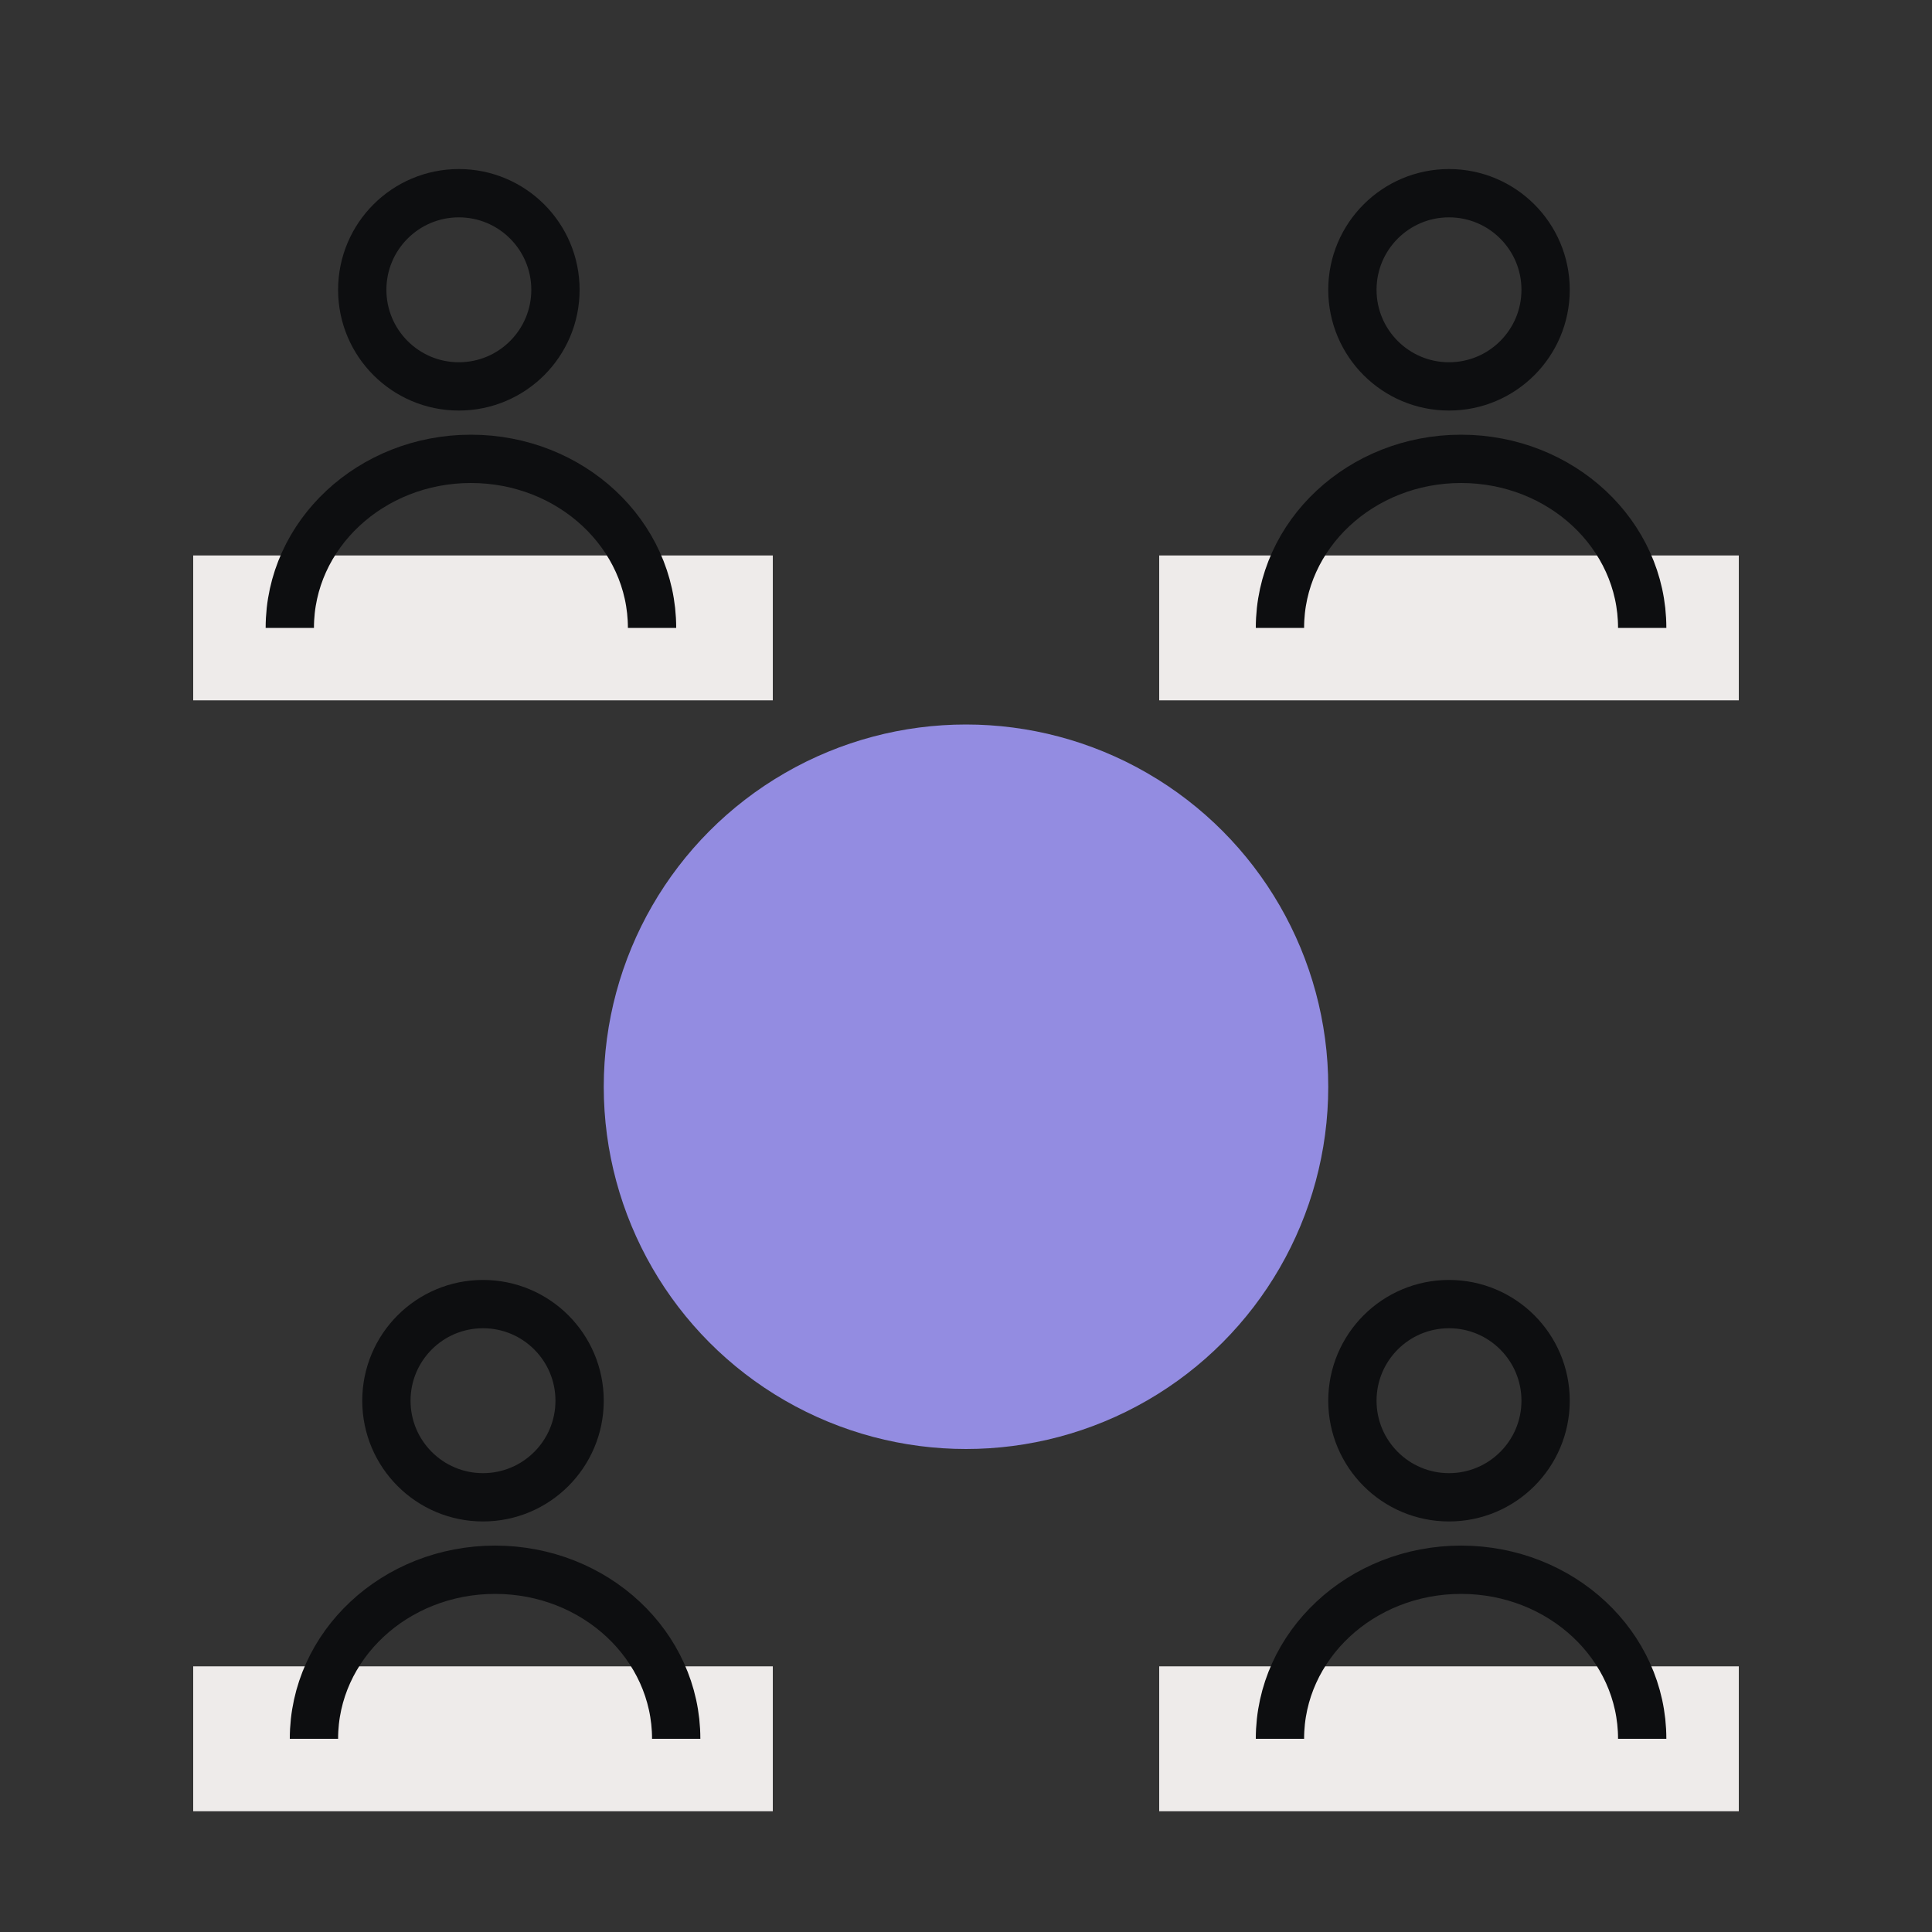
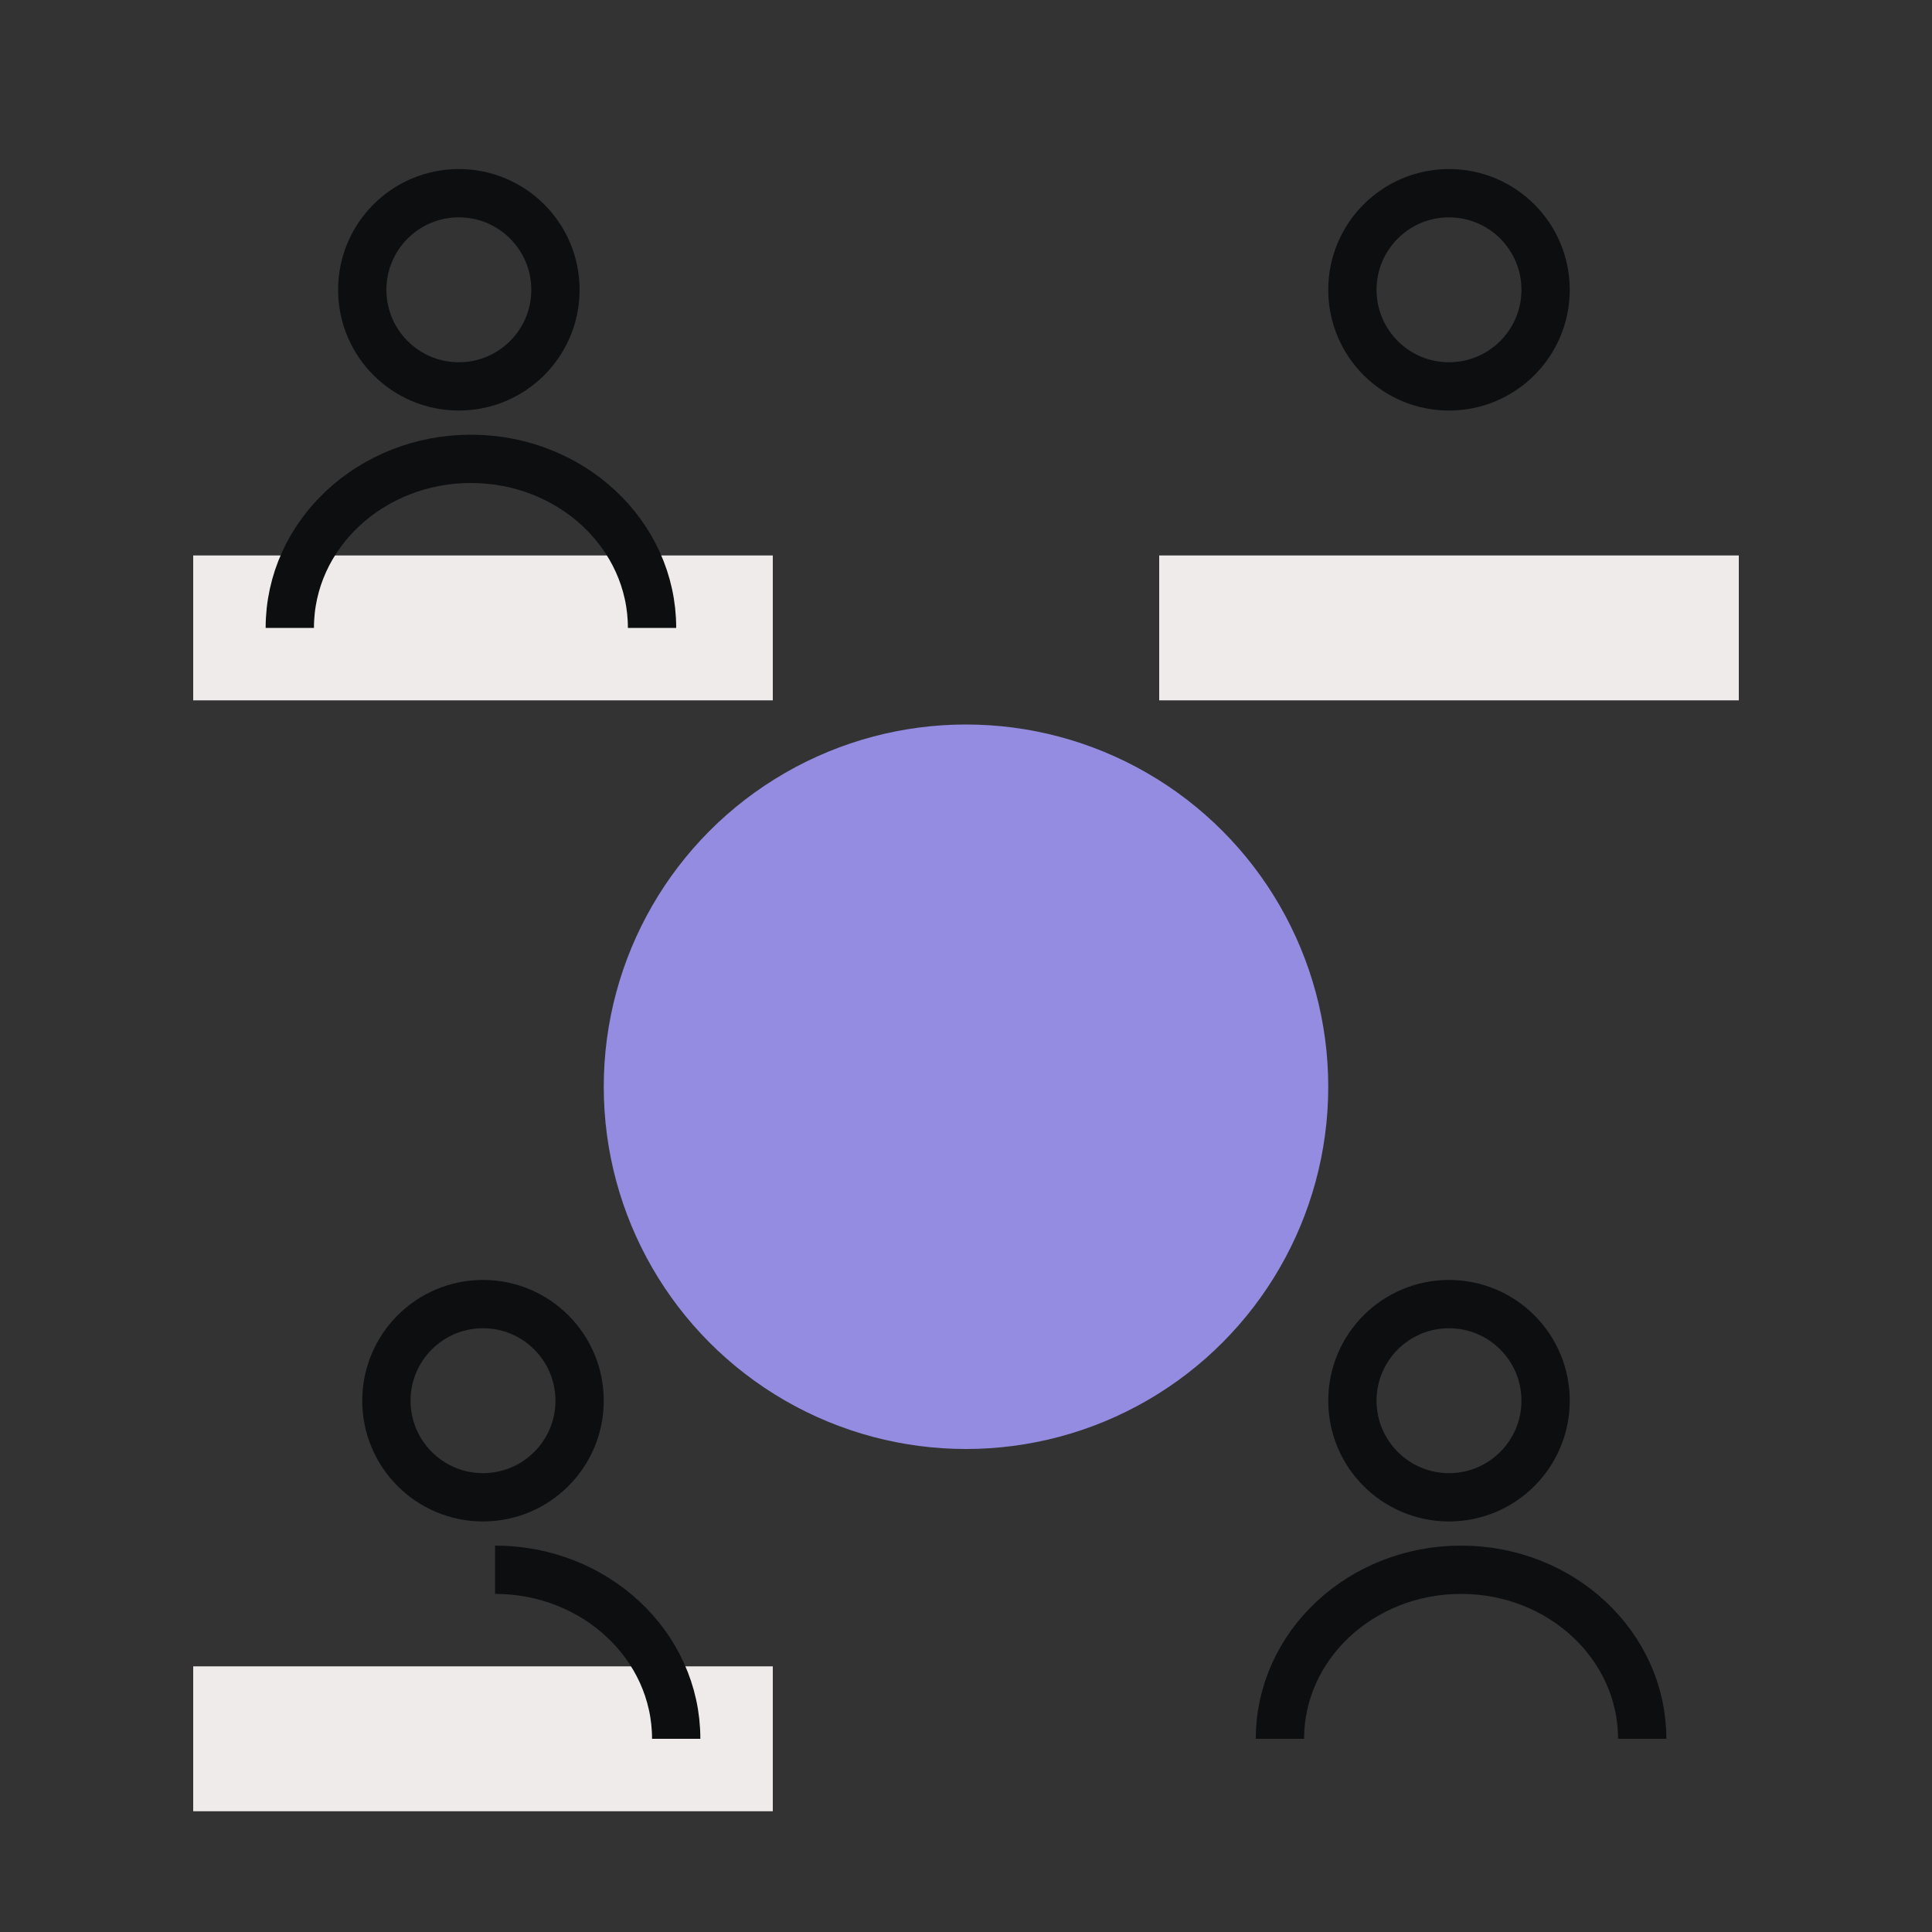
<svg xmlns="http://www.w3.org/2000/svg" width="80" height="80" viewBox="0 0 80 80" fill="none">
  <rect x="0" y="0" width="80" height="80" fill="#333333" stroke="none" />
  <rect width="24" height="6" transform="matrix(1 0 0 -1 8 29)" fill="#EEEBEA" />
  <rect width="24" height="6" transform="matrix(1 0 0 -1 8 75)" fill="#EEEBEA" />
  <rect width="24" height="6" transform="matrix(1 0 0 -1 48 29)" fill="#EEEBEA" />
-   <rect width="24" height="6" transform="matrix(1 0 0 -1 48 75)" fill="#EEEBEA" />
  <circle cx="20" cy="58" r="4" stroke="#0D0E10" stroke-width="2" />
  <circle cx="19" cy="12" r="4" stroke="#0D0E10" stroke-width="2" />
  <circle cx="60" cy="12" r="4" stroke="#0D0E10" stroke-width="2" />
  <circle cx="60" cy="58" r="4" stroke="#0D0E10" stroke-width="2" />
-   <path d="M28 72C28 68.134 24.642 65 20.5 65C16.358 65 13 68.134 13 72" stroke="#0D0E10" stroke-width="2" />
+   <path d="M28 72C28 68.134 24.642 65 20.5 65" stroke="#0D0E10" stroke-width="2" />
  <path d="M27 26C27 22.134 23.642 19 19.5 19C15.358 19 12 22.134 12 26" stroke="#0D0E10" stroke-width="2" />
-   <path d="M68 26C68 22.134 64.642 19 60.5 19C56.358 19 53 22.134 53 26" stroke="#0D0E10" stroke-width="2" />
  <path d="M68 72C68 68.134 64.642 65 60.5 65C56.358 65 53 68.134 53 72" stroke="#0D0E10" stroke-width="2" />
  <g style="mix-blend-mode:multiply">
    <circle cx="40" cy="45" r="15" fill="#938CE1" />
  </g>
</svg>